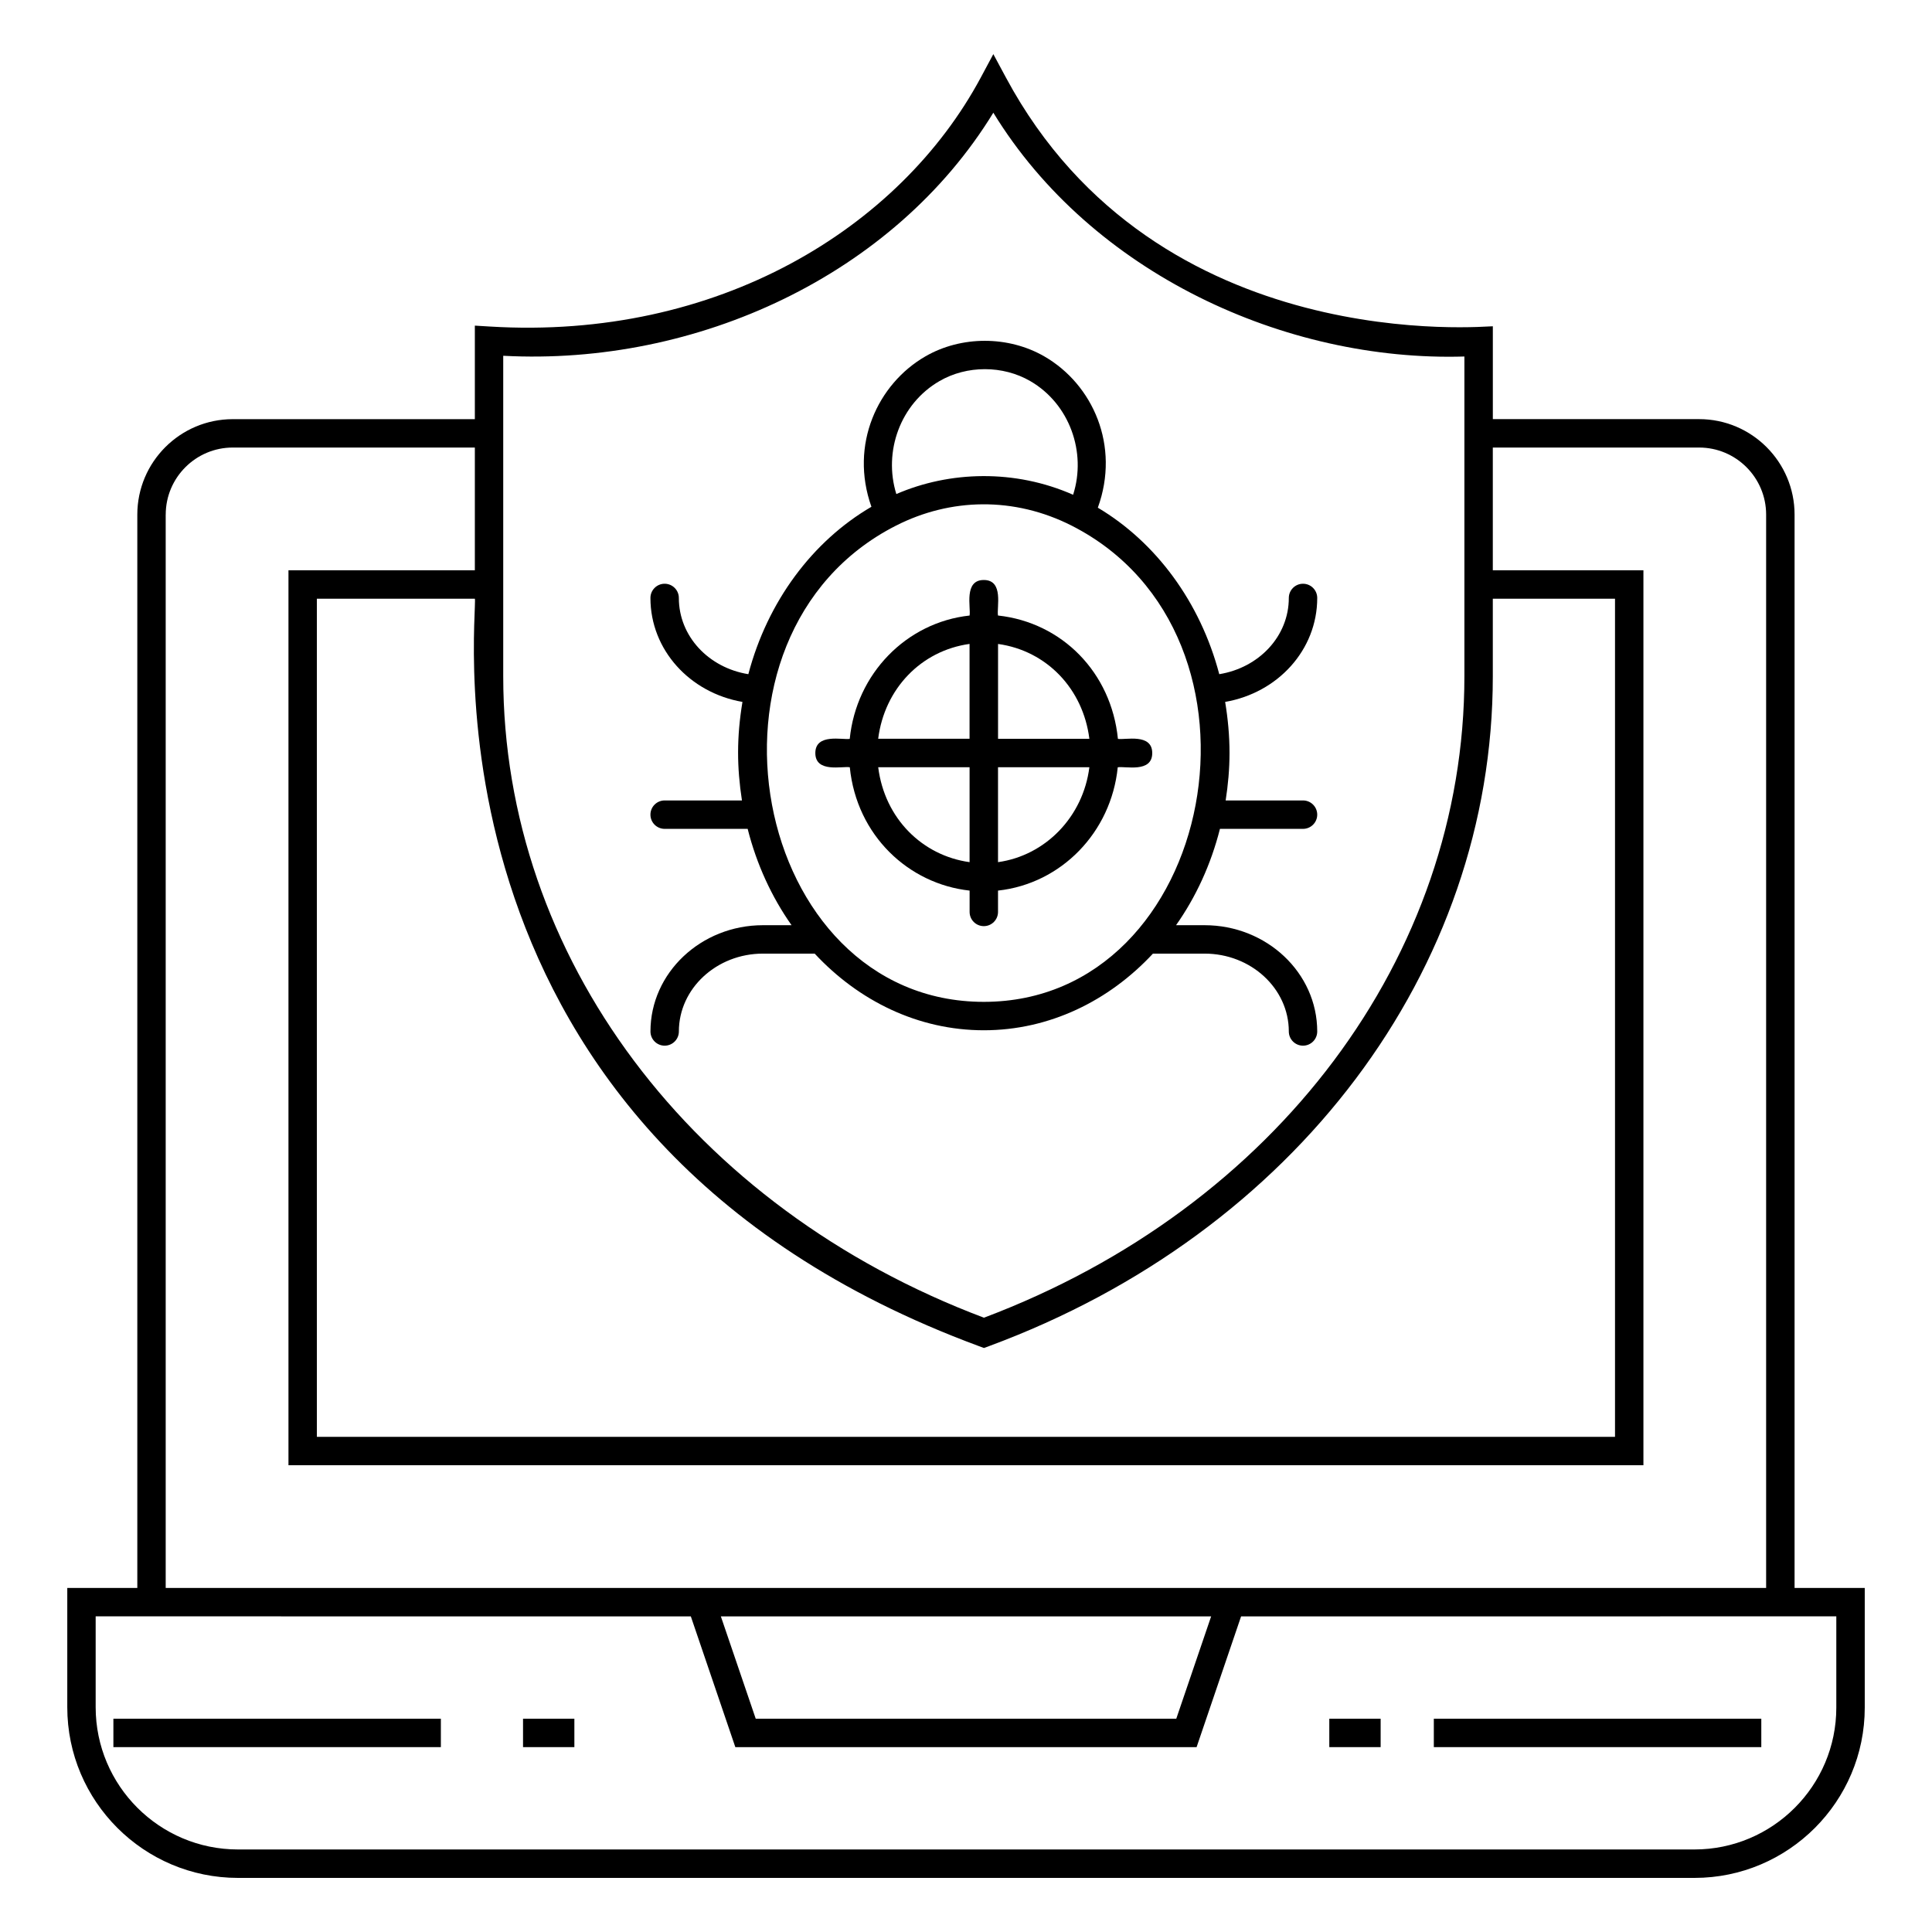
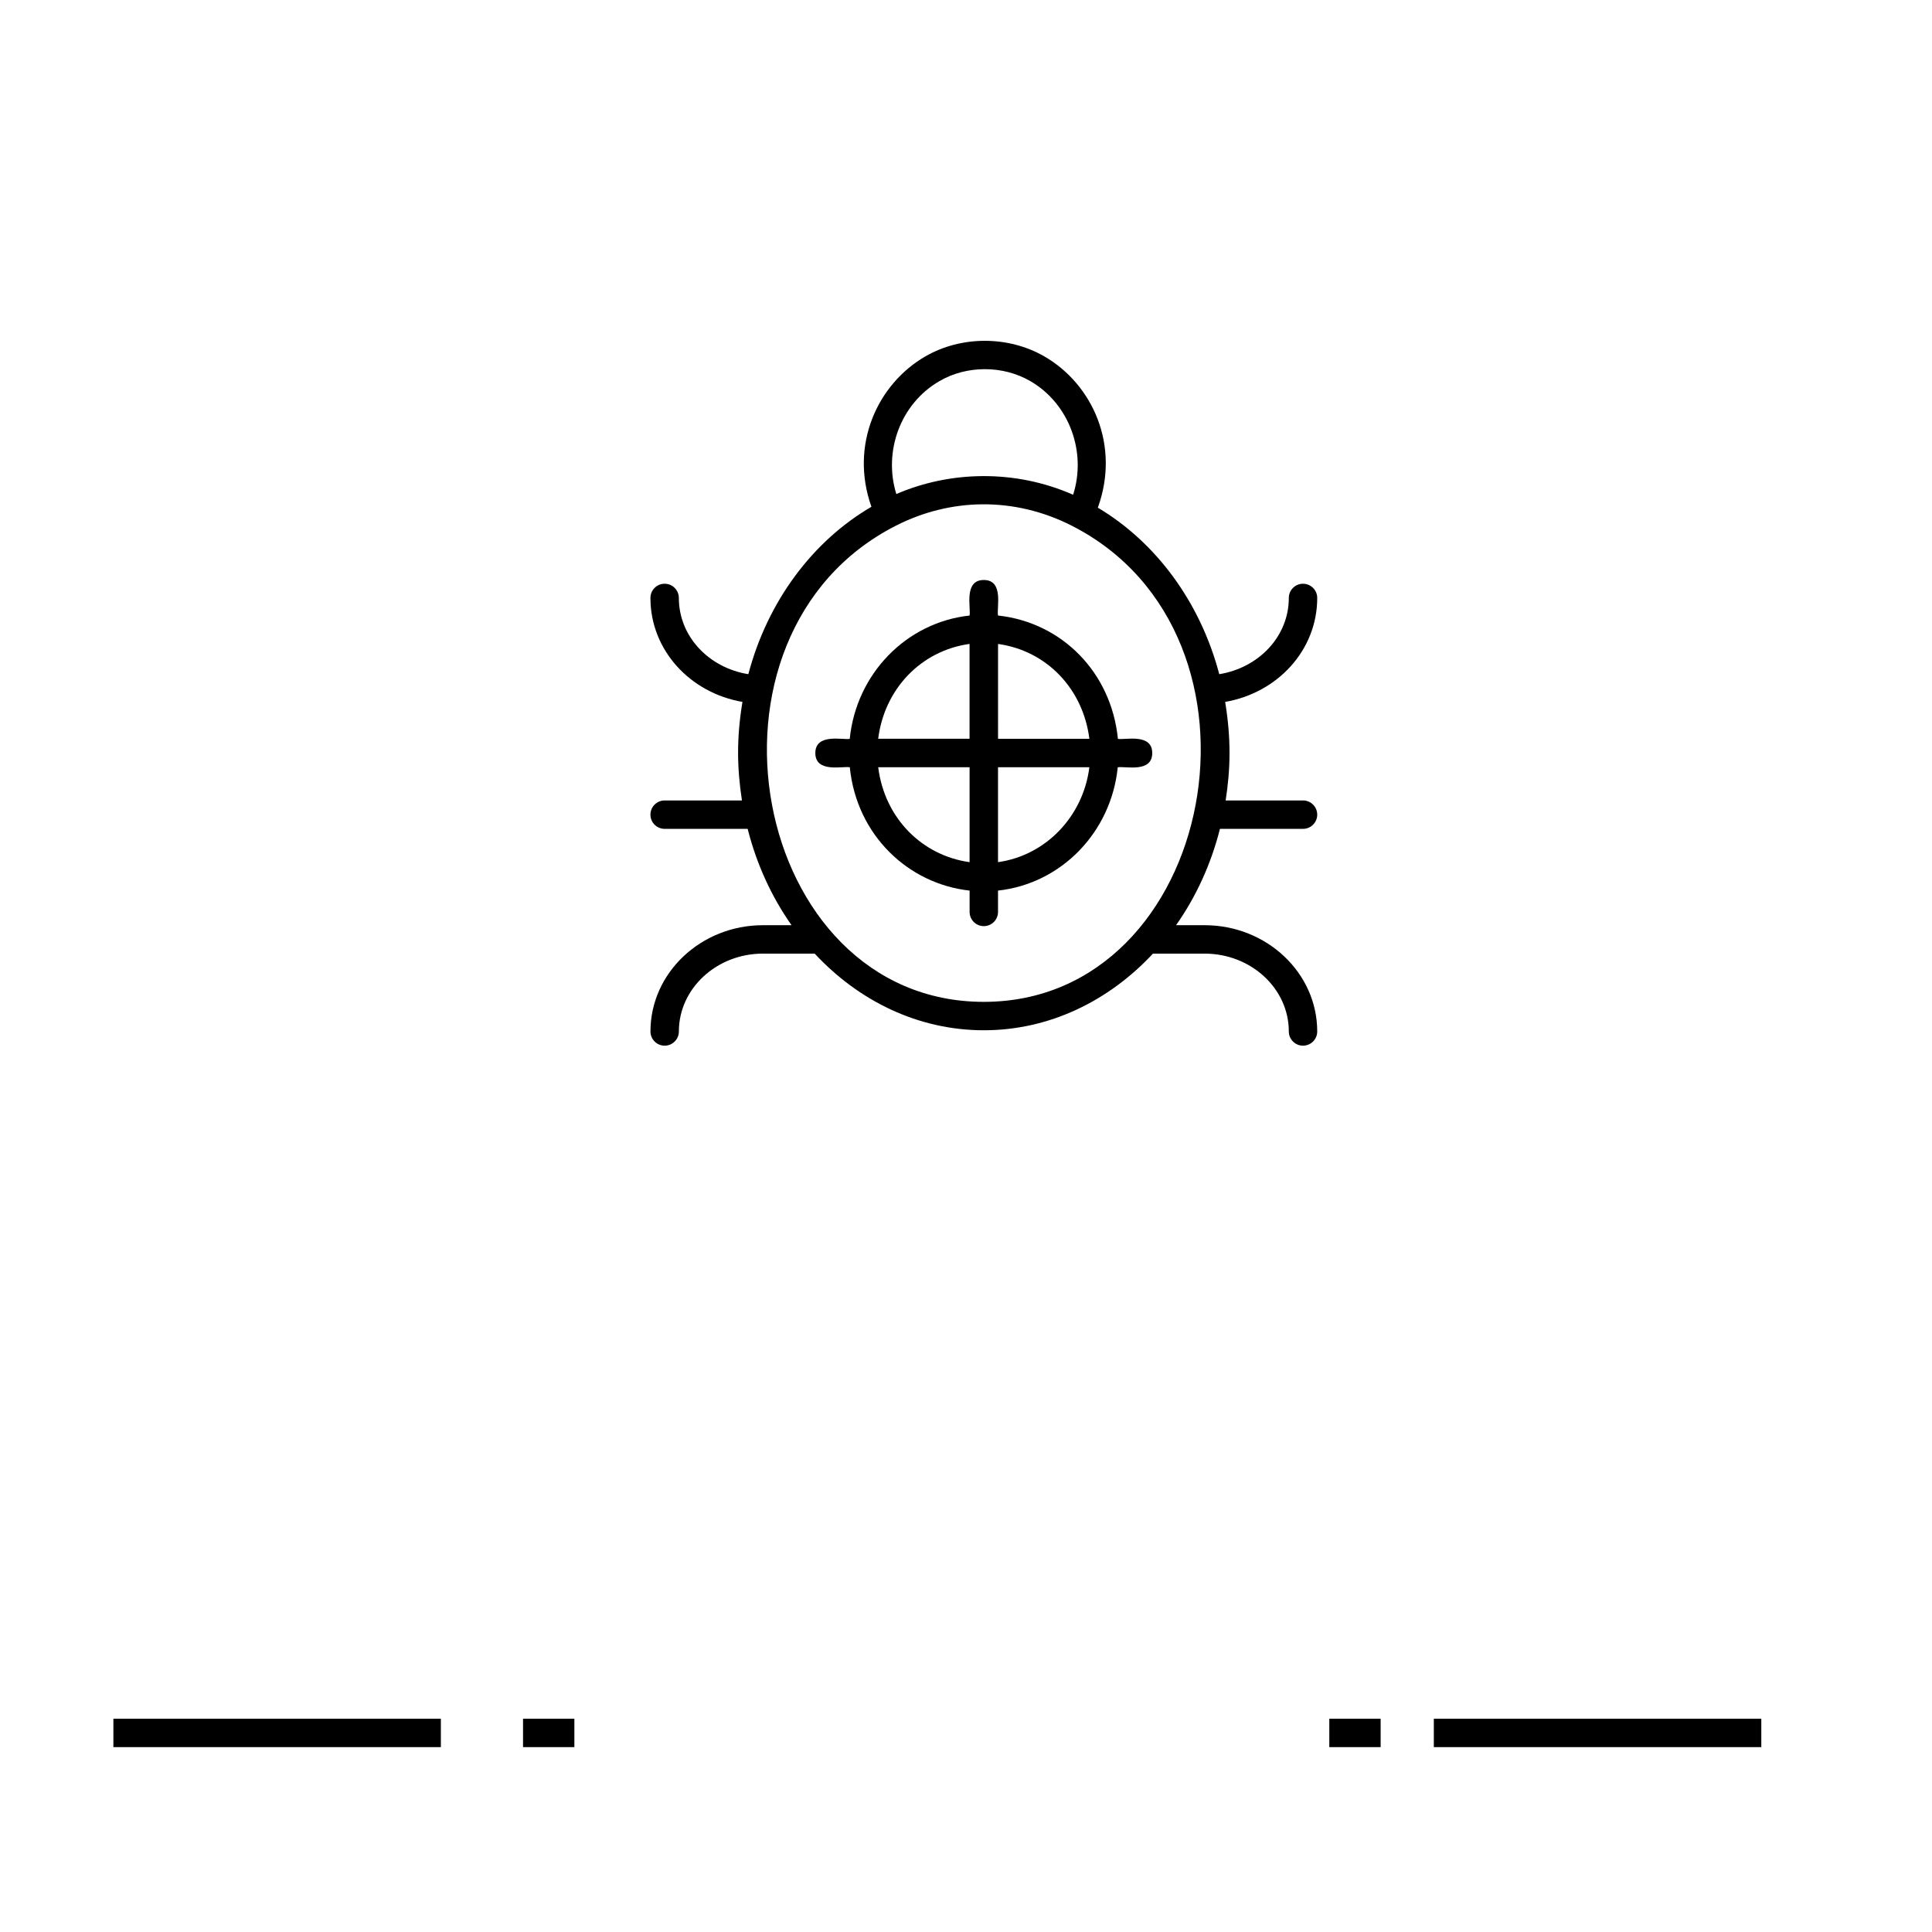
<svg xmlns="http://www.w3.org/2000/svg" height="100px" width="100px" fill="#000000" version="1.1" x="0px" y="0px" viewBox="0 0 68 68" enable-background="new 0 0 68 68" xml:space="preserve">
  <g>
-     <path d="M63.163,18.112c0-1.853-1.507-3.36-3.359-3.36h-7.261v-3.268   c-0.1-0.024-11.805,1.183-17.14-8.759L34.962,1.905l-0.44,0.821   c-2.85,5.313-9.268,9.256-17.279,8.767l-0.53-0.032v3.292H8.193c-1.853,0-3.36,1.507-3.36,3.36   v37.778H2.368v4.198c0,3.312,2.695,6.007,6.008,6.007h51.264c3.305,0,5.993-2.688,5.993-5.993v-4.212   H63.163V18.112z M17.712,12.522c6.816,0.364,13.752-2.838,17.25-8.555   c3.458,5.649,10.266,8.771,16.58,8.581c0,0.297,0,12.067,0,11.255c0,9.861-6.631,18.704-16.91,22.576   C24.347,42.507,17.712,33.664,17.712,23.802C17.712,23.568,17.712,12.266,17.712,12.522z M34.459,47.381   l0.173,0.064l0.174-0.064c10.774-3.984,17.736-13.24,17.736-23.579v-2.73h4.301v29.5H11.153v-29.5   h5.56C16.844,21.495,14.387,39.964,34.459,47.381z M5.833,18.112c0-1.301,1.059-2.36,2.36-2.36   h8.52v4.32h-6.56v31.5h47.69v-31.5h-5.301v-4.32h7.261c1.301,0,2.359,1.059,2.359,2.36v37.778   c-26.41,0-13.193,0-56.33,0V18.112z M42.628,56.892l-1.227,3.601H26.599l-1.227-3.601H42.628z    M64.632,56.89v3.212c0,2.753-2.24,4.993-4.993,4.993H8.375c-2.762,0-5.008-2.246-5.008-5.007   v-3.198c28.708,0.003,18.806,0.002,20.948,0.002l1.566,4.601h16.235l1.566-4.601   C45.826,56.892,35.924,56.893,64.632,56.89z" />
    <rect x="3.991" y="60.493" width="11.526" height="1" />
    <rect x="50.466" y="60.493" width="11.526" height="1" />
    <rect x="46.787" y="60.493" width="1.807" height="1" />
    <rect x="18.409" y="60.493" width="1.807" height="1" />
    <path d="M22.894,36.304c0,0.276,0.224,0.5,0.5,0.5s0.5-0.224,0.5-0.5c0-1.511,1.328-2.74,2.961-2.74h1.819   c1.552,1.667,3.646,2.698,5.953,2.698s4.401-1.031,5.953-2.698h1.817c1.635,0,2.965,1.229,2.965,2.74   c0,0.276,0.224,0.5,0.5,0.5s0.5-0.224,0.5-0.5c0-2.062-1.778-3.74-3.965-3.74h-1.004   c0.699-0.992,1.229-2.14,1.545-3.391h2.924c0.276,0,0.5-0.224,0.5-0.5s-0.224-0.5-0.5-0.5h-2.723   c0.084-0.543,0.136-1.099,0.136-1.669c0-0.615-0.057-1.215-0.154-1.799   c1.854-0.321,3.241-1.829,3.241-3.659c0-0.276-0.224-0.5-0.5-0.5s-0.5,0.224-0.5,0.5   c0,1.348-1.05,2.456-2.448,2.683c-0.669-2.539-2.23-4.646-4.274-5.86   c0.792-2.182-0.177-4.338-1.878-5.322c-1.267-0.734-2.93-0.736-4.198,0   c-1.664,0.963-2.672,3.095-1.893,5.29c-2.071,1.208-3.656,3.329-4.332,5.892   c-1.398-0.226-2.446-1.334-2.446-2.683c0-0.276-0.224-0.5-0.5-0.5s-0.5,0.224-0.5,0.5   c0,1.83,1.386,3.338,3.239,3.659c-0.207,1.245-0.197,2.301-0.018,3.468h-2.721   c-0.276,0-0.5,0.224-0.5,0.5s0.224,0.5,0.5,0.5h2.922c0.316,1.251,0.846,2.398,1.545,3.391h-1.006   C24.671,32.564,22.894,34.242,22.894,36.304z M31.548,17.389c-0.463-1.49,0.136-3.176,1.518-3.976   c0.966-0.56,2.232-0.559,3.196,0c1.382,0.8,1.988,2.505,1.508,4.001   C35.716,16.508,33.422,16.577,31.548,17.389z M31.541,18.498c1.908-0.969,4.149-1.027,6.182,0.005   c7.558,3.85,5.097,16.759-3.096,16.759C26.415,35.263,23.984,22.333,31.541,18.498z" />
    <path d="M29.91,27.005c0.243,2.41,2.076,4.108,4.217,4.341v0.751c0,0.276,0.224,0.5,0.5,0.5   s0.5-0.224,0.5-0.5v-0.751c2.227-0.244,3.983-2.052,4.214-4.34c0.257-0.047,1.214,0.209,1.214-0.5   c0-0.71-0.962-0.455-1.208-0.5c-0.232-2.332-1.961-4.096-4.221-4.342   c-0.051-0.286,0.214-1.25-0.5-1.25c-0.714,0-0.45,0.972-0.5,1.251   c-2.229,0.242-3.988,2.051-4.218,4.341c-0.238,0.044-1.211-0.209-1.211,0.5   C28.699,27.213,29.658,26.958,29.91,27.005z M34.125,22.664v3.338h-3.216   C31.131,24.243,32.418,22.901,34.125,22.664z M38.342,26.003h-3.214V22.665   C36.845,22.904,38.122,24.25,38.342,26.003z M30.91,27.005h3.216V30.345   C32.468,30.115,31.138,28.815,30.91,27.005z M35.127,30.345v-3.34h3.215   C38.123,28.742,36.804,30.11,35.127,30.345z" />
  </g>
</svg>